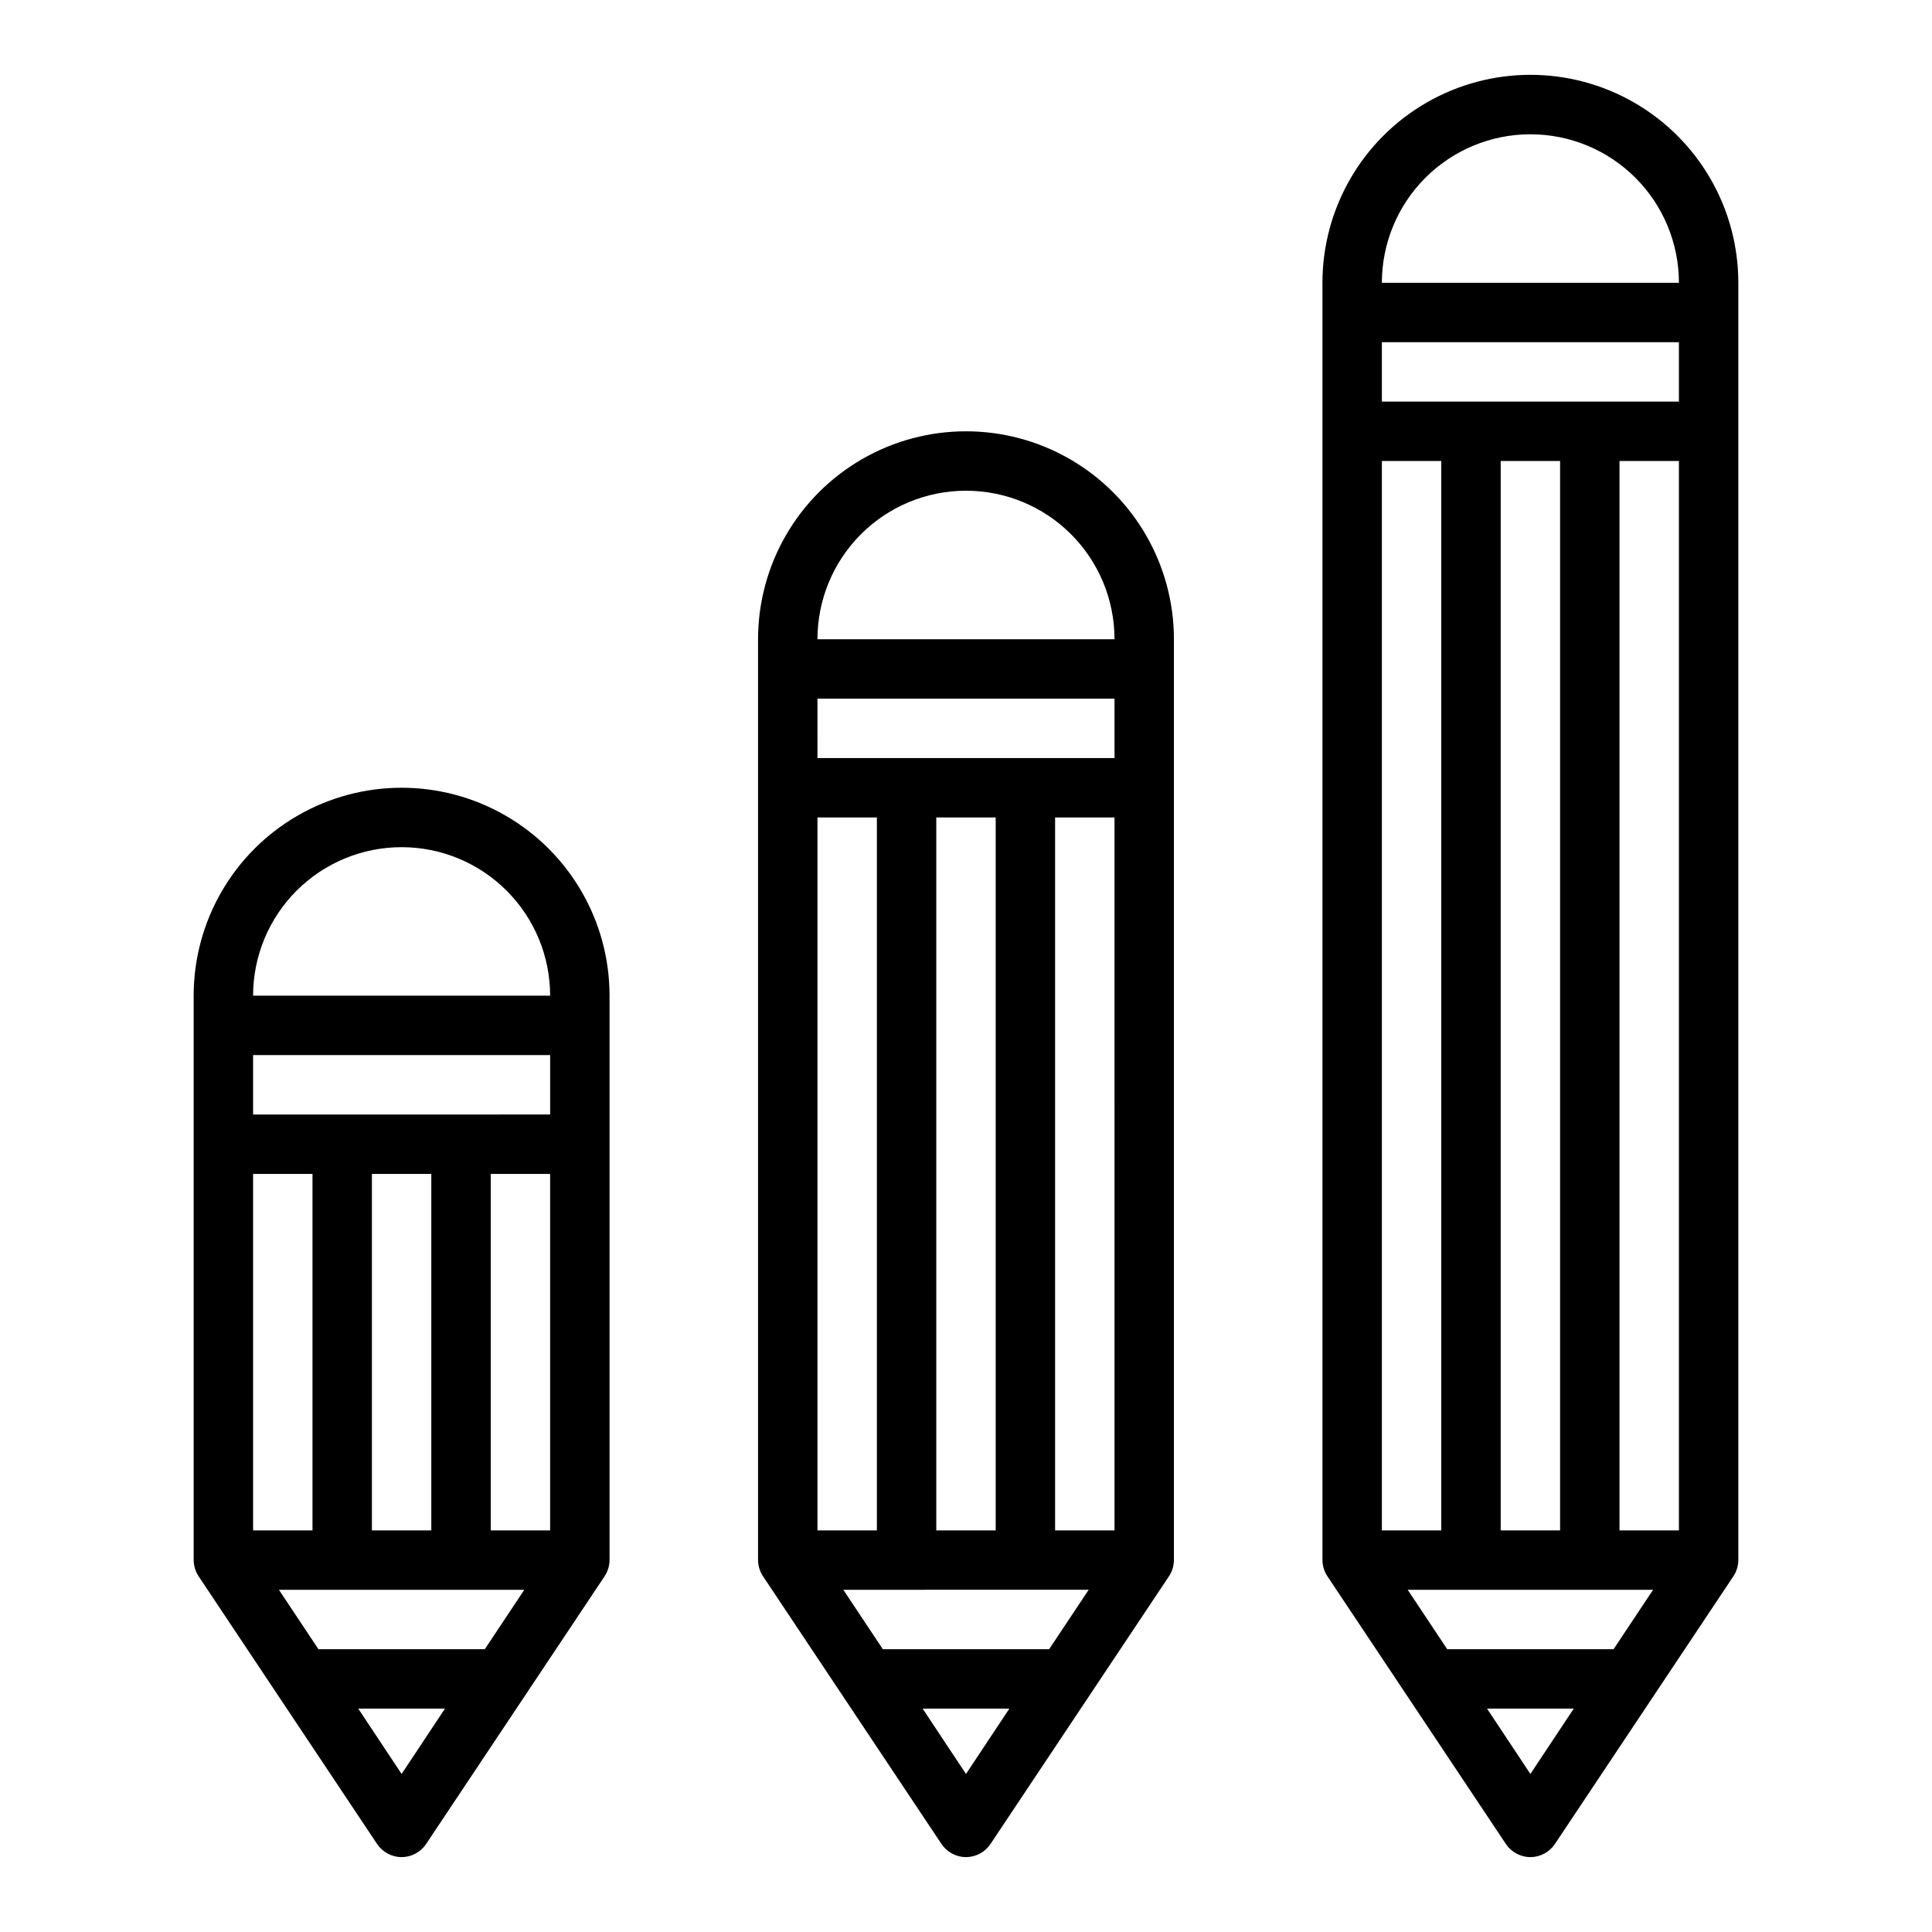
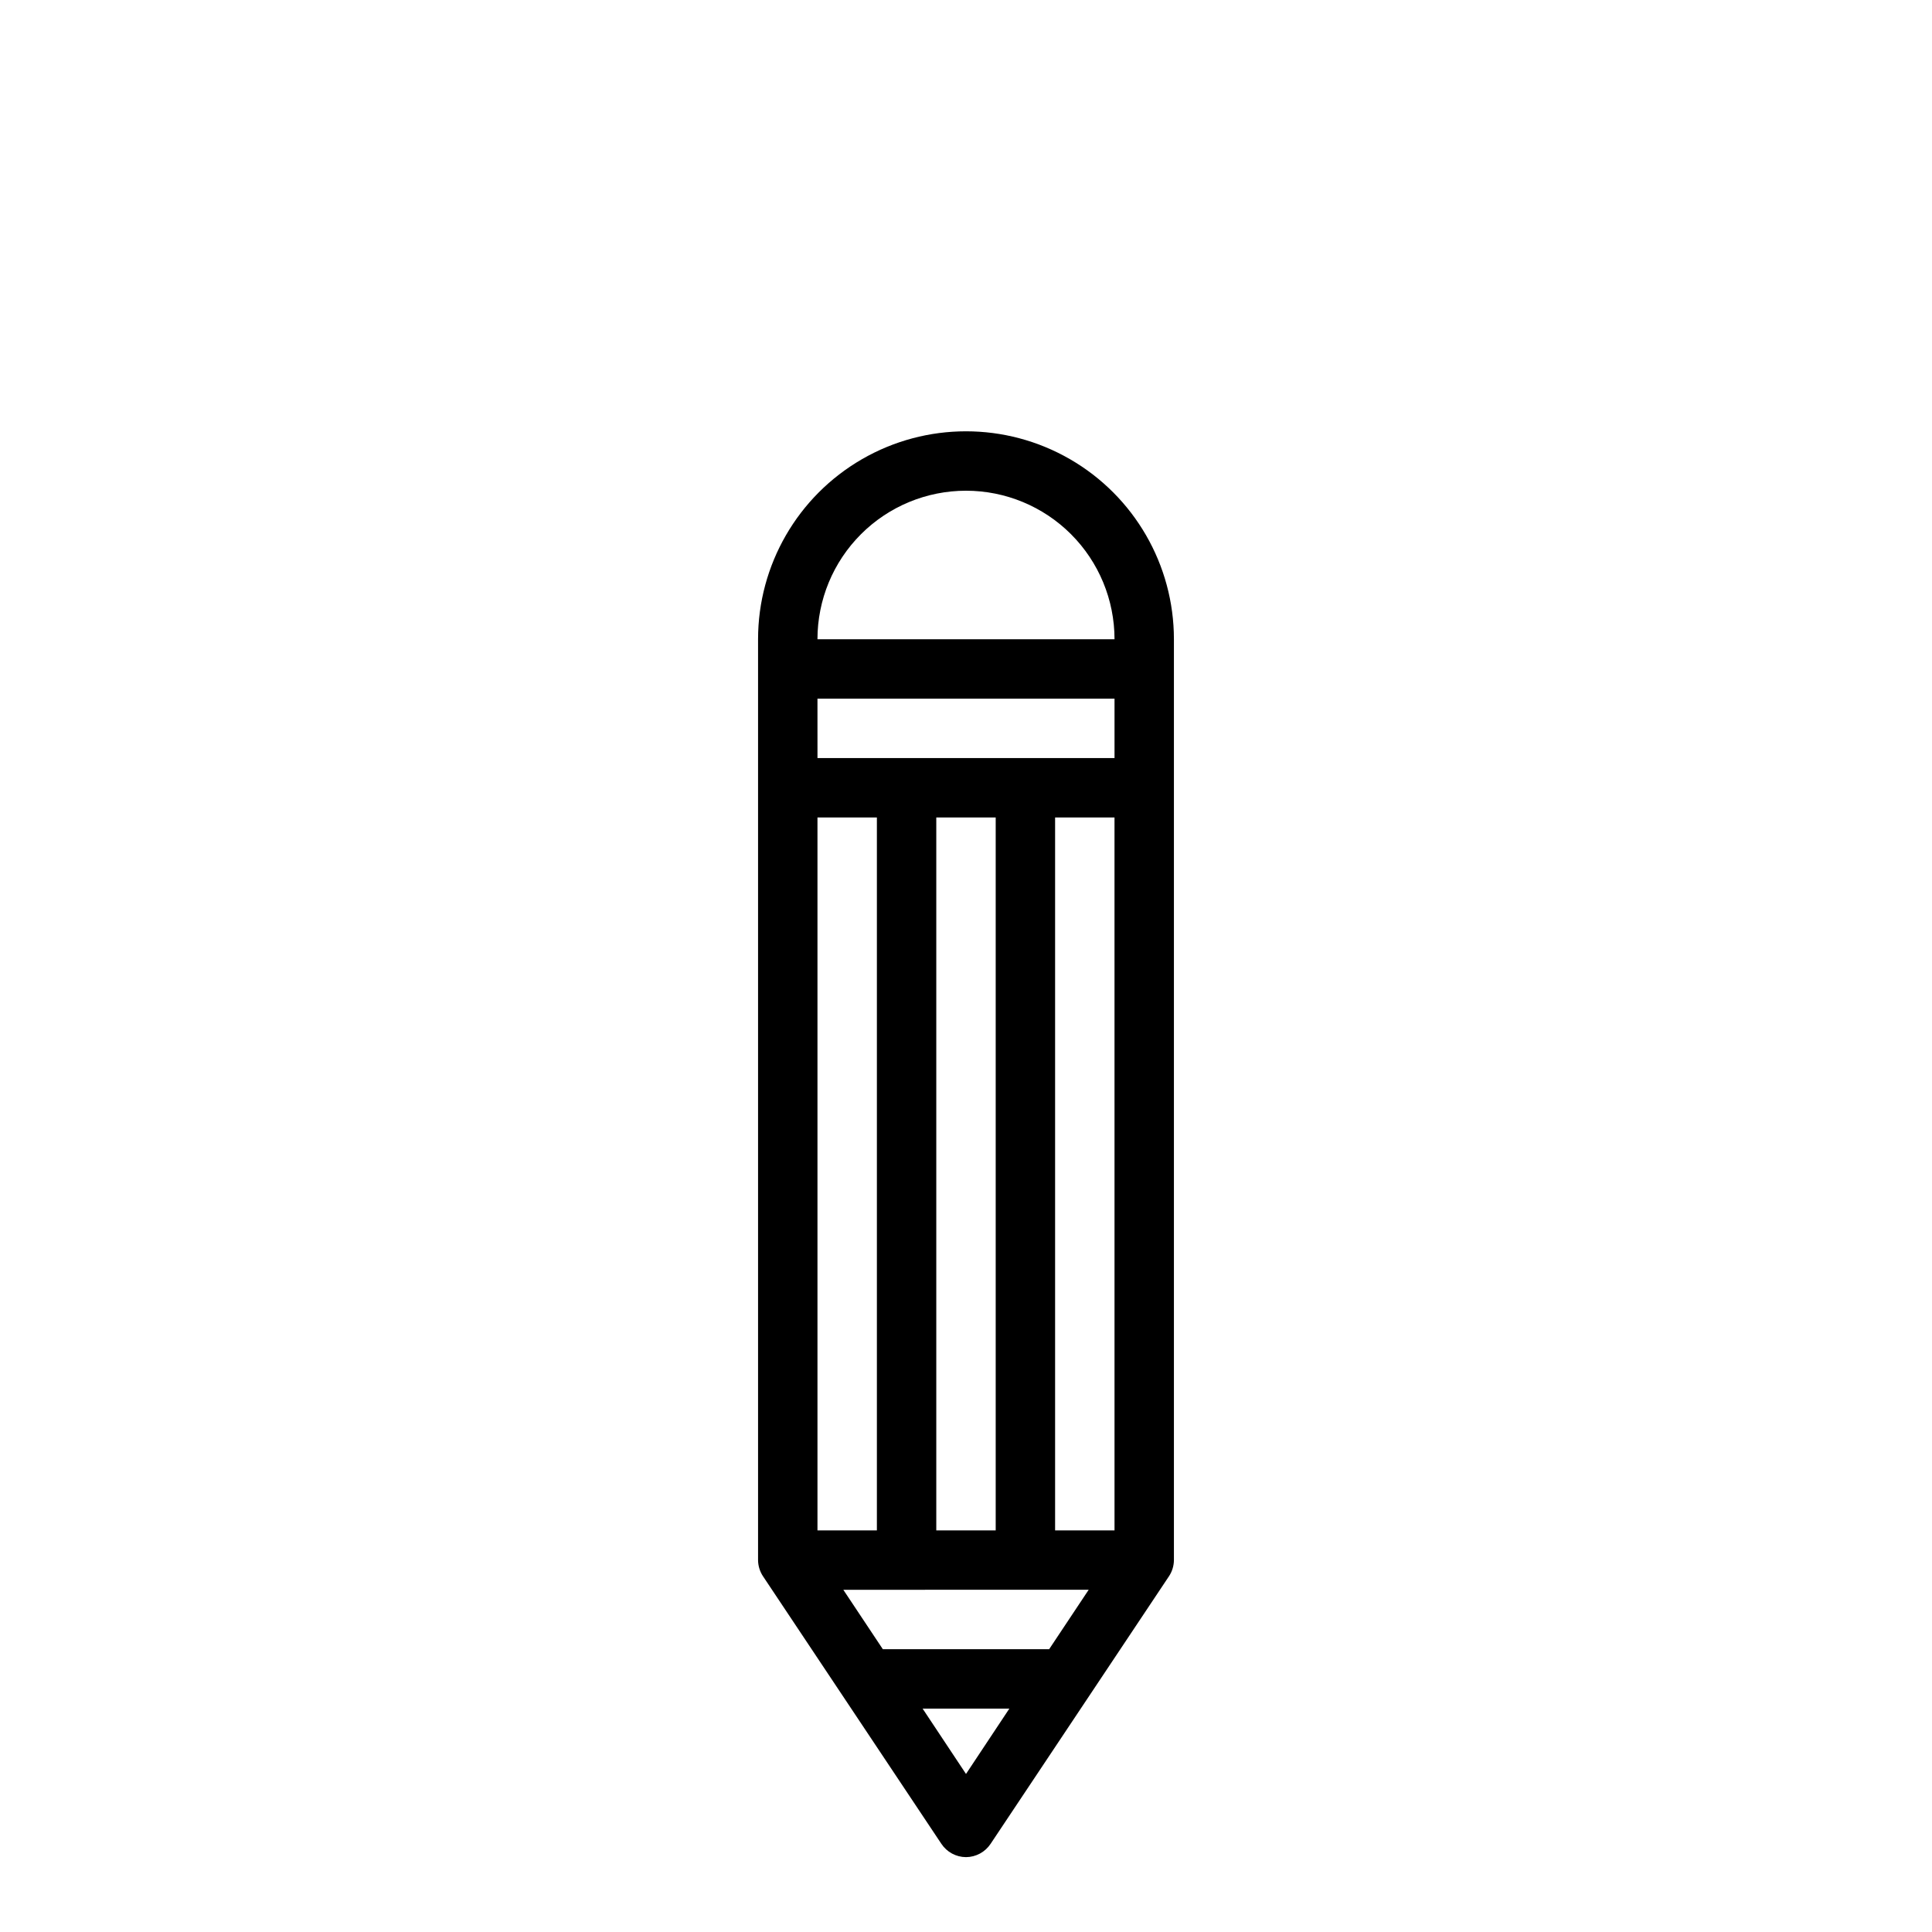
<svg xmlns="http://www.w3.org/2000/svg" fill="#000000" width="800px" height="800px" version="1.1" viewBox="144 144 512 512">
  <g>
-     <path d="m250.43 636.16c2.633-0.016 5.086-1.344 6.535-3.543l47.23-70.848c0.863-1.281 1.328-2.789 1.34-4.332v-149.57c0-19.688-10.504-37.879-27.555-47.723-17.047-9.844-38.055-9.844-55.102 0-17.051 9.844-27.555 28.035-27.555 47.723v149.57c0.016 1.543 0.48 3.051 1.34 4.332l47.23 70.848c1.449 2.199 3.902 3.527 6.535 3.543zm0-22.043-11.492-17.316h22.984zm23.617-64.551v-94.465h15.742v94.465zm-15.746-94.465v94.465h-15.742v-94.465zm-47.23-15.742v-15.746h78.719v15.742zm15.742 15.742v94.465h-15.742v-94.465zm56.129 110.21-10.469 15.746h-44.086l-10.469-15.742zm-32.512-196.8c10.438 0 20.449 4.144 27.832 11.527 7.383 7.383 11.527 17.391 11.527 27.832h-78.719c0-10.441 4.148-20.449 11.527-27.832 7.383-7.383 17.395-11.527 27.832-11.527z" />
    <path d="m400 636.16c2.633-0.016 5.082-1.344 6.531-3.543l47.23-70.848h0.004c0.859-1.281 1.324-2.789 1.336-4.332v-244.03c0-19.688-10.5-37.879-27.551-47.723s-38.055-9.844-55.105 0c-17.047 9.844-27.551 28.035-27.551 47.723v244.03c0.012 1.543 0.477 3.051 1.34 4.332l47.23 70.848c1.449 2.199 3.898 3.527 6.535 3.543zm0-22.043-11.496-17.316h22.984zm23.613-64.551v-188.93h15.742l0.004 188.93zm-15.742-188.93v188.93h-15.746v-188.93zm-47.23-15.742-0.004-15.746h78.723v15.742zm15.742 15.742v188.93h-15.746v-188.93zm56.129 204.67-10.473 15.746h-44.082l-10.469-15.742zm-32.512-291.26c10.438 0 20.449 4.144 27.832 11.527 7.379 7.383 11.527 17.395 11.527 27.832h-78.723c0-10.438 4.148-20.449 11.531-27.832 7.379-7.383 17.391-11.527 27.832-11.527z" />
-     <path d="m549.57 636.16c2.633-0.016 5.086-1.344 6.535-3.543l47.23-70.848c0.863-1.281 1.328-2.789 1.34-4.332v-338.5c0-19.688-10.504-37.879-27.555-47.723-17.047-9.844-38.055-9.844-55.102 0-17.051 9.844-27.555 28.035-27.555 47.723v338.5c0.016 1.543 0.48 3.051 1.34 4.332l47.23 70.848c1.449 2.199 3.902 3.527 6.535 3.543zm0-22.043-11.492-17.316h22.984zm23.617-64.551v-283.39h15.742v283.39zm-15.746-283.39v283.39h-15.742v-283.39zm-47.23-15.742v-15.746h78.719v15.742zm15.742 15.742v283.39h-15.742v-283.39zm56.129 299.14-10.469 15.742h-44.086l-10.469-15.742zm-32.512-385.73c10.441 0 20.449 4.148 27.832 11.527 7.383 7.383 11.527 17.395 11.527 27.832h-78.719c0-10.438 4.148-20.449 11.527-27.832 7.383-7.379 17.395-11.527 27.832-11.527z" />
  </g>
</svg>